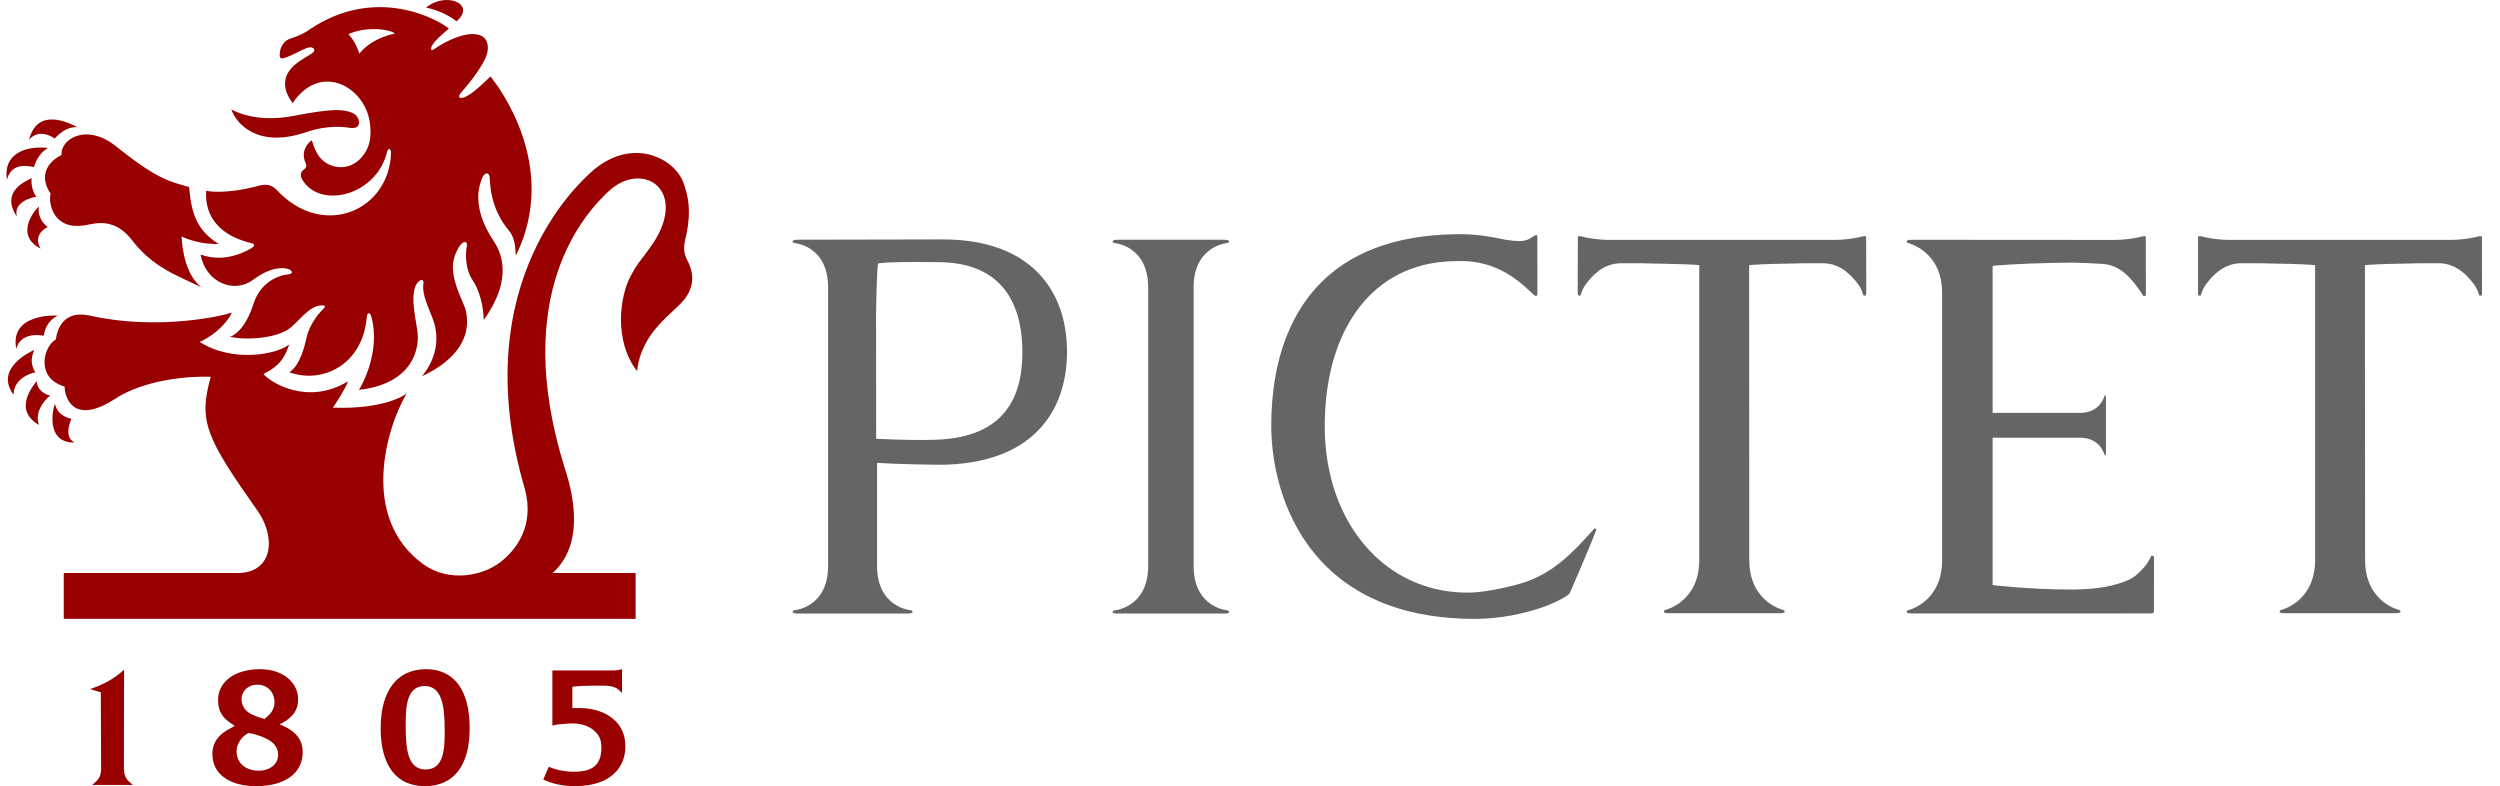
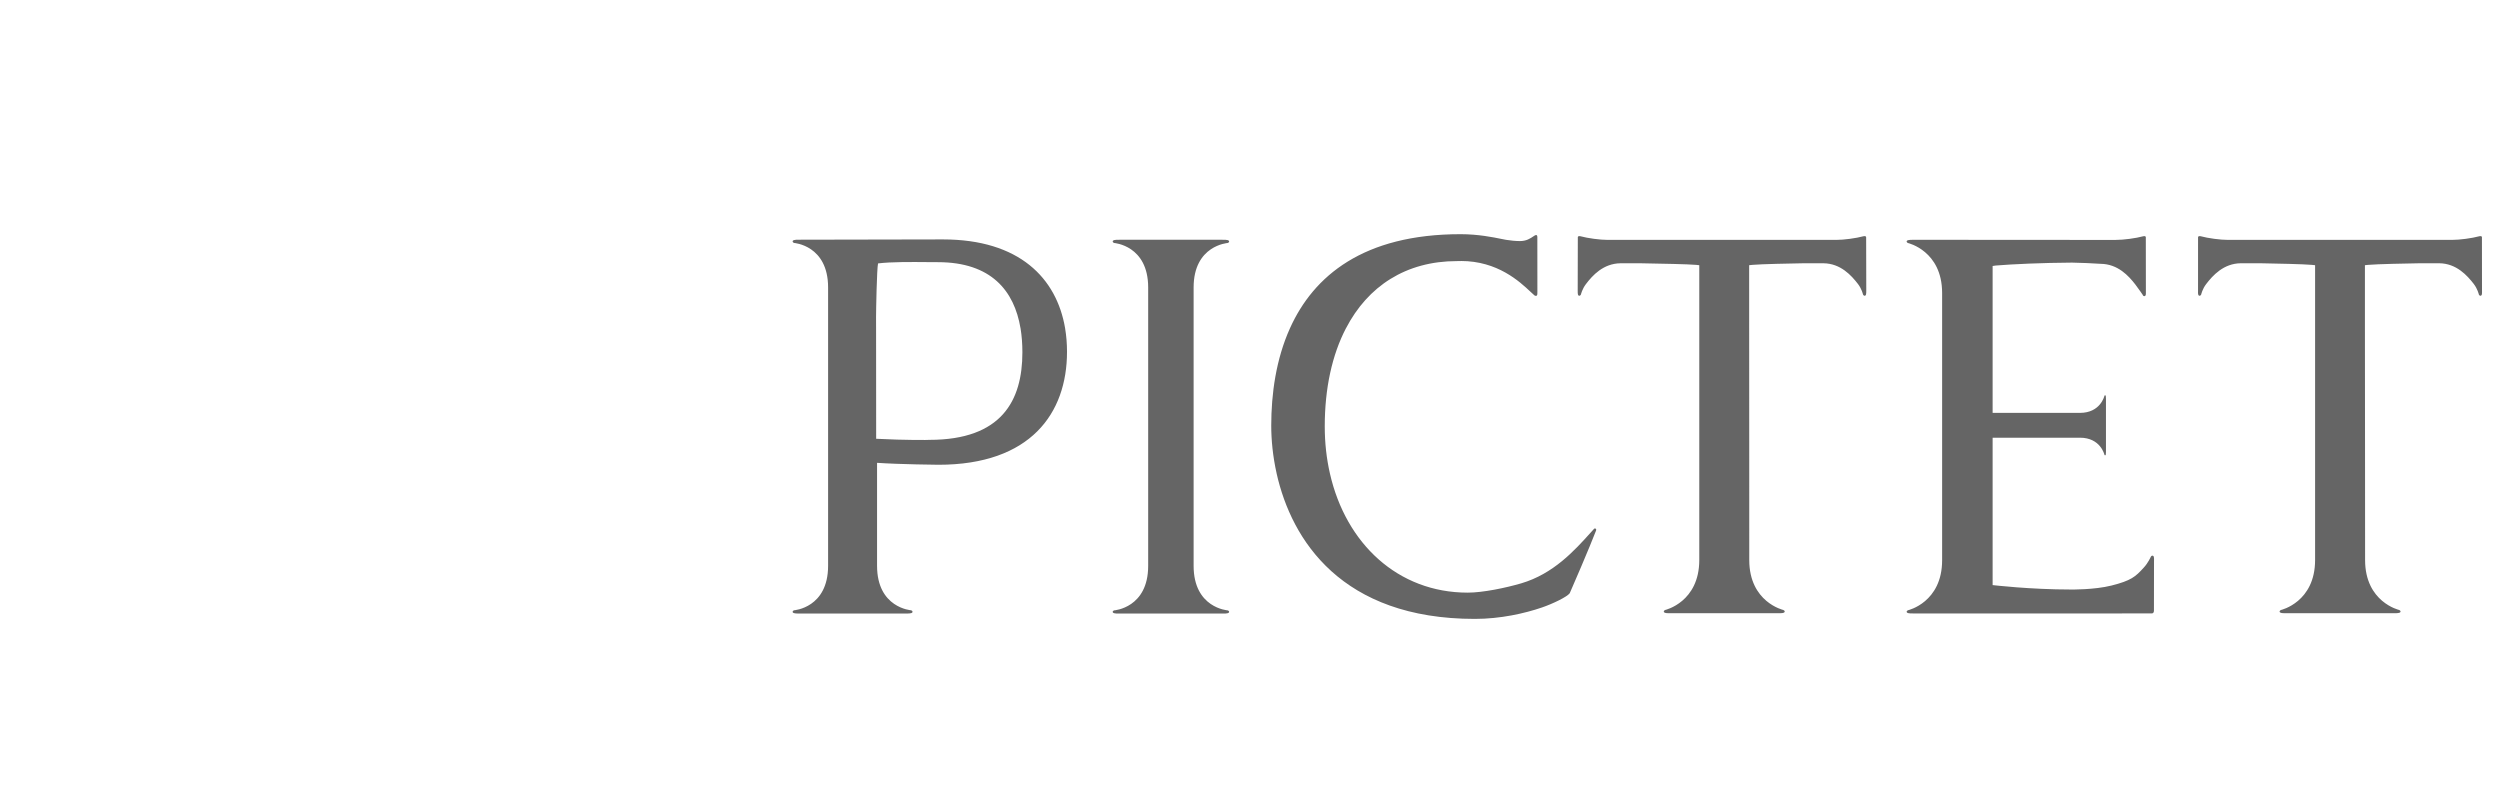
<svg xmlns="http://www.w3.org/2000/svg" width="159" height="50" viewBox="0 0 159 50" fill="none">
  <g clip-path="url(#clip0_1913_45)">
-     <path fill-rule="evenodd" clip-rule="evenodd" d="M27.069 48.938C26.018 48.938 25.802 47.862 25.802 46.247C25.802 45.079 25.802 43.63 27.012 43.63C28.126 43.63 28.281 44.969 28.281 46.417C28.281 47.539 28.281 48.938 27.069 48.938ZM27.094 42.561C25.259 42.561 24.211 43.928 24.211 46.315C24.211 48.691 25.21 49.999 27.023 49.999C28.86 49.999 29.872 48.691 29.872 46.315C29.872 43.894 28.884 42.561 27.094 42.561ZM16.439 49.016C15.745 49.016 15.045 48.629 15.045 47.764C15.045 47.275 15.442 46.774 15.802 46.627L16.067 46.661C16.7 46.846 17.69 47.13 17.69 48.005C17.69 48.597 17.177 49.016 16.439 49.016ZM16.368 43.544C16.998 43.544 17.456 44.011 17.456 44.658C17.456 45.132 17.194 45.419 16.906 45.658L16.822 45.73L16.681 45.685C16.093 45.503 15.362 45.275 15.362 44.441C15.362 44.001 15.739 43.544 16.368 43.544ZM18.034 46.178L17.785 46.071L18.026 45.937C18.49 45.662 18.958 45.303 18.958 44.454C18.958 43.513 18.124 42.561 16.532 42.561C14.941 42.561 13.869 43.352 13.869 44.521C13.869 45.303 14.212 45.69 14.724 46.028L14.932 46.162L14.707 46.294C13.909 46.677 13.508 47.224 13.508 47.957C13.508 49.218 14.576 49.999 16.298 49.999C18.119 49.999 19.251 49.171 19.251 47.843C19.251 47.079 18.853 46.551 18.034 46.178ZM36.562 45.035L36.402 45.041V43.682L36.585 43.655C36.984 43.604 38.269 43.607 38.374 43.607C39.115 43.607 39.314 43.813 39.563 44.079L39.562 42.553C39.274 42.657 38.955 42.641 38.711 42.641H35.131V46.144C35.345 46.087 35.708 46.043 36.054 46.026C36.784 45.957 37.387 46.113 37.794 46.471C38.139 46.776 38.28 47.109 38.243 47.728C38.176 48.889 37.359 49.083 36.458 49.083C36.017 49.083 35.374 48.981 34.903 48.764L34.552 49.576C35.112 49.849 35.801 49.999 36.559 49.999C38.992 49.999 39.771 48.658 39.771 47.514C39.771 47.279 39.798 46.468 39.092 45.806C38.499 45.253 37.648 44.99 36.562 45.035ZM7.881 48.866L7.892 42.593C7.232 43.199 6.529 43.559 5.729 43.824L6.41 44.032L6.432 48.866C6.432 49.584 6.074 49.697 5.865 49.92H8.447C8.239 49.697 7.881 49.584 7.881 48.866Z" fill="#990000" />
    <path fill-rule="evenodd" clip-rule="evenodd" d="M93.798 39.362C85.332 39.362 82.146 34.358 81.194 30.117L81.195 30.117C80.948 29.018 80.851 27.967 80.851 27.071C80.851 25.045 81.155 22.842 82.043 20.875C83.542 17.548 86.712 14.894 92.891 14.894C94.012 14.894 94.969 15.089 95.49 15.196C95.614 15.221 95.714 15.242 95.785 15.253C96.073 15.299 96.383 15.332 96.67 15.332C97.078 15.332 97.319 15.171 97.546 15.018L97.593 14.987C97.642 14.956 97.775 14.883 97.775 15.082L97.778 18.548L97.775 18.688C97.775 18.865 97.632 18.821 97.591 18.786C97.521 18.725 97.438 18.648 97.343 18.559C96.642 17.903 95.248 16.599 92.91 16.599C92.91 16.6 92.922 16.601 92.931 16.602C92.958 16.605 92.966 16.606 92.659 16.606C89.418 16.606 86.995 18.201 85.606 20.875H85.604C84.722 22.569 84.254 24.695 84.254 27.119C84.254 28.169 84.368 29.173 84.584 30.119C85.599 34.574 88.906 37.692 93.346 37.692C94.317 37.692 95.769 37.387 96.745 37.102C98.804 36.496 100.141 35.011 101.169 33.87C101.243 33.787 101.316 33.707 101.387 33.628C101.428 33.584 101.558 33.612 101.507 33.75C101.15 34.686 99.865 37.687 99.834 37.73C99.667 37.962 98.745 38.405 98.064 38.637C96.968 39.013 95.431 39.362 93.798 39.362ZM157.855 18.415L157.851 15.115C157.851 15.115 157.882 14.989 157.696 15.023C157.205 15.155 156.445 15.257 155.944 15.257H141.706C141.207 15.257 140.446 15.155 139.955 15.023C139.772 14.989 139.796 15.115 139.796 15.115L139.795 18.415C139.795 18.459 139.794 18.497 139.794 18.53C139.791 18.62 139.79 18.677 139.806 18.727C139.833 18.851 139.962 18.827 139.998 18.72C139.998 18.72 140.071 18.381 140.312 18.067C140.731 17.52 141.417 16.754 142.518 16.743L143.846 16.745L143.995 16.748C144.796 16.764 146.499 16.796 147.026 16.845L147.24 16.867V20.874V30.117V35.618C147.24 38.295 145.076 38.793 145.076 38.793C144.984 38.821 144.924 38.934 145.071 38.977C145.138 39 145.248 39 145.406 39H152.254C152.414 39 152.52 39 152.586 38.977C152.732 38.934 152.676 38.821 152.583 38.793C152.583 38.793 150.42 38.295 150.42 35.618L150.417 30.117L150.409 20.874V16.867L150.62 16.845C151.184 16.793 153.089 16.758 153.808 16.745L155.131 16.743C156.231 16.754 156.914 17.52 157.338 18.067C157.575 18.381 157.653 18.72 157.653 18.72C157.684 18.825 157.814 18.85 157.845 18.727C157.858 18.677 157.857 18.621 157.856 18.531V18.53V18.528C157.855 18.496 157.855 18.458 157.855 18.415ZM118.526 15.023C118.039 15.155 117.274 15.257 116.778 15.257H102.256C101.759 15.257 100.996 15.155 100.505 15.023C100.322 14.989 100.349 15.115 100.349 15.115L100.342 18.415L100.342 18.484C100.342 18.602 100.342 18.669 100.356 18.727C100.385 18.851 100.514 18.827 100.549 18.72C100.549 18.72 100.627 18.381 100.866 18.067C101.282 17.52 101.967 16.755 103.071 16.744L104.397 16.745L104.731 16.752C105.638 16.768 107.367 16.8 107.862 16.845L108.074 16.867V20.874V30.117V35.618C108.074 38.295 105.909 38.793 105.909 38.793C105.818 38.821 105.759 38.934 105.905 38.977C105.972 39 106.083 39 106.24 39H113.085C113.247 39 113.354 39 113.42 38.977C113.566 38.934 113.508 38.821 113.416 38.793C113.416 38.793 111.253 38.295 111.253 35.618L111.252 30.117L111.247 20.874L111.246 16.867L111.454 16.845C112.018 16.793 113.923 16.758 114.637 16.745L115.967 16.744C117.068 16.754 117.749 17.52 118.171 18.067C118.411 18.381 118.484 18.72 118.484 18.72C118.522 18.826 118.65 18.85 118.679 18.727C118.695 18.665 118.695 18.592 118.695 18.456V18.415L118.687 15.115C118.687 15.115 118.714 14.989 118.526 15.023ZM59.112 27.975C59.123 27.985 57.598 28.004 55.724 27.906L55.719 20.875L55.717 20.152C55.717 19.741 55.766 17.087 55.844 16.753C56.689 16.649 57.988 16.661 58.973 16.67C59.222 16.672 59.451 16.674 59.648 16.674C63.039 16.674 64.506 18.491 64.905 20.88H64.907C64.987 21.37 65.024 21.881 65.024 22.407C65.024 25.486 63.701 27.975 59.112 27.975ZM59.973 15.227C64.833 15.227 67.201 17.693 67.741 20.875V20.88C67.822 21.362 67.862 21.862 67.862 22.372C67.862 26.284 65.547 29.559 59.686 29.559C59.686 29.559 57.23 29.536 55.781 29.436V30.119V35.985C55.781 38.663 57.944 38.814 57.944 38.814C58.039 38.836 58.094 38.952 57.951 38.996C57.881 39.02 57.772 39.021 57.613 39.021H50.833C50.674 39.021 50.565 39.019 50.501 38.996C50.352 38.952 50.411 38.836 50.504 38.814C50.504 38.814 52.667 38.663 52.667 35.985V30.119V20.875V18.28C52.667 15.601 50.504 15.452 50.504 15.452C50.412 15.428 50.352 15.313 50.501 15.269C50.565 15.246 50.674 15.245 50.833 15.245L59.973 15.227ZM75.914 20.873V18.282C75.914 15.605 78.081 15.454 78.081 15.454C78.175 15.43 78.229 15.317 78.083 15.271C78.016 15.252 77.907 15.249 77.748 15.249H71.191C71.032 15.249 70.923 15.251 70.858 15.271C70.71 15.317 70.768 15.43 70.859 15.454C70.859 15.454 73.024 15.605 73.024 18.282V20.873V30.117V35.988C73.024 38.671 70.859 38.82 70.859 38.82C70.768 38.842 70.71 38.954 70.858 39C70.923 39.022 71.032 39.022 71.191 39.022H77.748C77.907 39.022 78.016 39.022 78.083 39C78.228 38.954 78.174 38.842 78.081 38.82C78.081 38.82 75.914 38.671 75.914 35.988V30.117V20.873ZM136.337 36.107C136.618 35.809 136.783 35.429 136.783 35.429L136.784 35.432C136.82 35.323 136.954 35.299 136.985 35.425C136.998 35.478 136.997 35.54 136.996 35.64C136.996 35.673 136.995 35.709 136.995 35.752L136.991 38.843C136.991 38.843 136.995 39.014 136.851 39.014L131.962 39.015H121.688C121.529 39.015 121.419 39.013 121.352 38.993C121.206 38.947 121.265 38.834 121.358 38.809C121.358 38.809 123.519 38.311 123.519 35.63V30.117V20.873V18.634C123.519 15.955 121.352 15.458 121.352 15.458C121.265 15.433 121.203 15.321 121.351 15.276C121.415 15.257 121.524 15.251 121.684 15.251L132.232 15.258H134.566C135.064 15.258 135.829 15.157 136.316 15.025C136.502 14.989 136.474 15.113 136.474 15.113L136.478 18.442C136.478 18.477 136.478 18.509 136.478 18.537C136.479 18.638 136.479 18.7 136.47 18.754C136.435 18.874 136.307 18.854 136.275 18.749C136.275 18.749 136.047 18.409 135.807 18.094C135.384 17.549 134.702 16.791 133.603 16.779C133.587 16.779 133.519 16.775 133.415 16.769C133.09 16.75 132.409 16.71 131.779 16.702C129.917 16.713 128.013 16.798 126.926 16.888L126.731 16.917V20.873V26.259H132.286C133.594 26.259 133.839 25.183 133.839 25.183C133.848 25.138 133.906 25.109 133.928 25.183C133.936 25.216 133.939 25.268 133.939 25.351V28.749C133.939 28.828 133.936 28.883 133.928 28.919C133.906 28.988 133.848 28.959 133.839 28.914C133.839 28.914 133.594 27.838 132.286 27.838H126.731V30.117V37.212C126.731 37.212 129.112 37.494 131.725 37.494C131.725 37.494 133.202 37.515 134.29 37.241C135.532 36.928 135.814 36.685 136.337 36.107Z" fill="#656565" />
-     <path fill-rule="evenodd" clip-rule="evenodd" d="M22.847 3.419C22.739 2.992 22.424 2.426 22.155 2.172C23.356 1.638 24.812 1.872 25.118 2.13C23.939 2.389 23.245 2.923 22.847 3.419ZM31.192 4.864C30.89 5.144 30.019 6.056 29.451 6.212C29.06 6.294 29.199 6.029 29.363 5.842C30.207 4.899 30.71 4.071 30.893 3.653C31.122 3.151 31.225 2.003 29.775 2.187C29.495 2.217 28.607 2.427 27.612 3.125C27.385 3.281 27.389 3.081 27.453 2.943C27.613 2.593 28.385 1.956 28.552 1.817C27.864 1.256 23.943 -0.974 19.712 1.86C19.187 2.242 18.701 2.364 18.427 2.471C18.247 2.53 17.793 2.791 17.787 3.523C17.804 3.66 17.835 3.747 18.026 3.702C18.641 3.528 19.096 3.201 19.503 3.06C19.847 2.905 20.224 3.141 19.808 3.419C19.278 3.736 18.744 4.053 18.47 4.412C18.316 4.596 17.709 5.376 18.616 6.558C18.88 6.12 19.782 5.036 21.067 5.206C22.309 5.319 23.794 6.699 23.535 8.816C23.423 9.864 22.35 11.087 20.932 10.469C20.438 10.213 20.108 9.869 19.834 8.919C19.544 9.098 19.096 9.68 19.452 10.399C19.513 10.564 19.478 10.667 19.321 10.791C19.158 10.893 19.064 11.13 19.195 11.371C20.293 13.36 23.991 12.463 24.633 9.599C24.68 9.443 24.875 9.425 24.87 9.699C24.782 13.399 20.536 15.258 17.584 12.066C17.23 11.715 16.904 11.697 16.419 11.82C15.89 11.981 14.233 12.341 13.109 12.136C13.069 12.852 13.12 14.759 15.97 15.46C16.337 15.534 16.1 15.726 15.954 15.808C14.607 16.558 13.533 16.466 12.757 16.189C13.074 17.956 14.875 18.713 16.104 17.788C17.257 16.942 18.022 17.008 18.348 17.116C18.587 17.205 18.691 17.402 18.343 17.445C17.584 17.531 16.541 18.012 16.115 19.343C15.662 20.762 14.991 21.322 14.628 21.407C15.377 21.63 17.212 21.581 18.227 21.014C18.93 20.62 19.605 19.379 20.521 19.422C20.662 19.438 20.75 19.456 20.539 19.673C20.432 19.777 19.712 20.478 19.481 21.534C19.417 21.83 19.118 23.236 18.398 23.675C20.493 24.44 23.077 23.207 23.328 20.159C23.349 19.909 23.518 19.78 23.622 20.159C24.227 22.356 22.979 24.596 22.826 24.794C26.512 24.383 26.611 21.846 26.568 21.336C26.597 20.811 25.898 18.558 26.627 17.905C26.817 17.733 26.979 17.773 26.925 18.115C26.83 18.709 27.282 19.632 27.518 20.259C28.133 21.888 27.421 23.236 26.838 23.925C27.23 23.735 30.172 22.47 29.642 19.824C29.529 19.258 28.786 18.132 28.803 16.922C28.813 16.309 29.184 15.629 29.383 15.474C29.593 15.312 29.737 15.429 29.692 15.644C29.622 15.948 29.53 17.026 30.046 17.799C30.194 18.018 30.716 18.842 30.765 20.35C32.715 17.631 31.811 15.948 31.383 15.307C29.884 13.059 30.536 11.612 30.703 11.245C30.816 10.992 31.075 10.941 31.131 11.205C31.187 11.467 31.075 13.171 32.42 14.731C32.825 15.289 32.761 15.959 32.808 16.261C35.633 10.535 31.625 5.39 31.192 4.864ZM41.559 15.44C40.758 16.612 40.665 16.518 40.104 17.566C39.417 18.842 39.027 21.675 40.517 23.603C40.796 21.015 42.936 19.881 43.594 18.954C44.321 17.933 43.972 17.041 43.701 16.534C43.348 15.875 43.568 15.358 43.681 14.779C43.961 13.36 43.763 12.416 43.459 11.603C42.881 10.054 40.143 8.607 37.538 10.997C37.295 11.281 29.446 17.735 33.383 31.107C33.999 33.431 32.864 34.943 31.821 35.755C30.739 36.599 28.583 37.092 26.902 35.87C22.882 32.938 24.557 27.233 25.86 25.021C25.545 25.3 24.056 26.035 21.169 25.927C21.45 25.531 22.009 24.638 22.135 24.249C19.529 25.844 17.136 24.274 16.756 23.784C17.36 23.471 18.012 23.122 18.393 21.903C17.686 22.517 14.846 23.112 12.7 21.747C13.953 21.165 14.587 20.259 14.744 19.881C14.175 20.089 10.042 21.043 5.717 20.073C4.042 19.707 3.637 20.924 3.553 21.582C2.757 22.044 2.24 24.043 4.11 24.586C4.11 25.287 4.67 27.043 7.24 25.418C9.175 24.113 12.101 23.907 13.404 23.963C12.603 26.817 13.107 27.836 16.419 32.543C17.573 34.224 17.333 36.444 15.117 36.444C14.593 36.444 4.055 36.444 4.055 36.444V39.362H40.425V36.444C40.425 36.444 35.65 36.444 35.147 36.444C37.463 34.376 36.178 30.605 35.916 29.765C32.453 18.689 37.211 13.539 38.765 12.113C40.907 10.206 43.737 12.075 41.559 15.44ZM14.712 6.963C16.108 7.686 17.724 7.558 18.683 7.37C21.132 6.888 21.784 6.963 22.295 7.133C22.827 7.31 22.868 7.752 22.819 7.905C22.777 8.033 22.665 8.182 22.282 8.134C21.955 8.091 20.941 7.905 19.459 8.409C16.339 9.47 15.005 7.814 14.712 6.963ZM29.038 1.356C28.575 0.986 27.799 0.616 27.097 0.483C28.342 -0.552 30.317 0.235 29.038 1.356ZM4.545 26.637C4.302 26.587 3.655 26.399 3.497 25.691C3.351 25.976 2.877 28.189 4.75 28.145C4.051 27.813 4.452 26.837 4.545 26.637ZM3.191 25.159C2.923 25.102 2.387 24.872 2.328 24.234C2.128 24.53 0.793 26.034 2.475 27.028C2.215 26.252 2.707 25.557 3.191 25.159ZM2.247 23.679C2.027 23.312 1.898 22.884 2.18 22.251C1.858 22.404 -0.355 23.465 0.864 25.107C0.871 24.145 1.791 23.775 2.247 23.679ZM2.778 21.351C2.837 21.048 2.968 20.427 3.676 20.071C3.403 20.05 0.609 19.979 1.035 22.183C1.31 21.148 2.463 21.297 2.778 21.351ZM8.377 15.25C9.712 16.999 11.206 17.494 12.807 18.269C11.816 17.489 11.593 15.898 11.546 15.041C12.049 15.269 12.864 15.543 13.911 15.52C12.453 14.611 12.174 13.488 12.025 11.896C10.909 11.546 10.2 11.555 7.464 9.374C5.509 7.742 3.814 8.873 3.917 9.855C3.665 9.968 2.193 10.771 3.218 12.312C3.063 12.888 3.366 14.571 5.221 14.348C5.702 14.354 7.109 13.616 8.377 15.25ZM2.478 13.136C2.356 13.813 2.849 14.343 3.045 14.428C2.933 14.484 2.058 14.944 2.582 15.809C0.947 14.978 2.132 13.416 2.478 13.136ZM2.316 12.512C2.1 12.254 1.97 11.792 2.009 11.331C1.662 11.518 -0.001 12.158 1.074 13.781C0.829 12.85 2.004 12.559 2.316 12.512ZM3.044 9.405C1.59 9.259 0.179 9.795 0.442 11.44C0.723 10.273 1.886 10.571 2.157 10.629C2.387 9.871 2.808 9.56 3.044 9.405ZM3.473 8.81C4.006 8.247 4.461 8.064 4.92 8.085C4.488 7.871 2.404 6.746 1.849 8.877C2.507 8.149 3.343 8.714 3.473 8.81Z" fill="#990000" />
  </g>
  <defs>
    <clipPath id="clip0_1913_45">
      <rect width="158.511" height="50" fill="white" />
    </clipPath>
  </defs>
</svg>